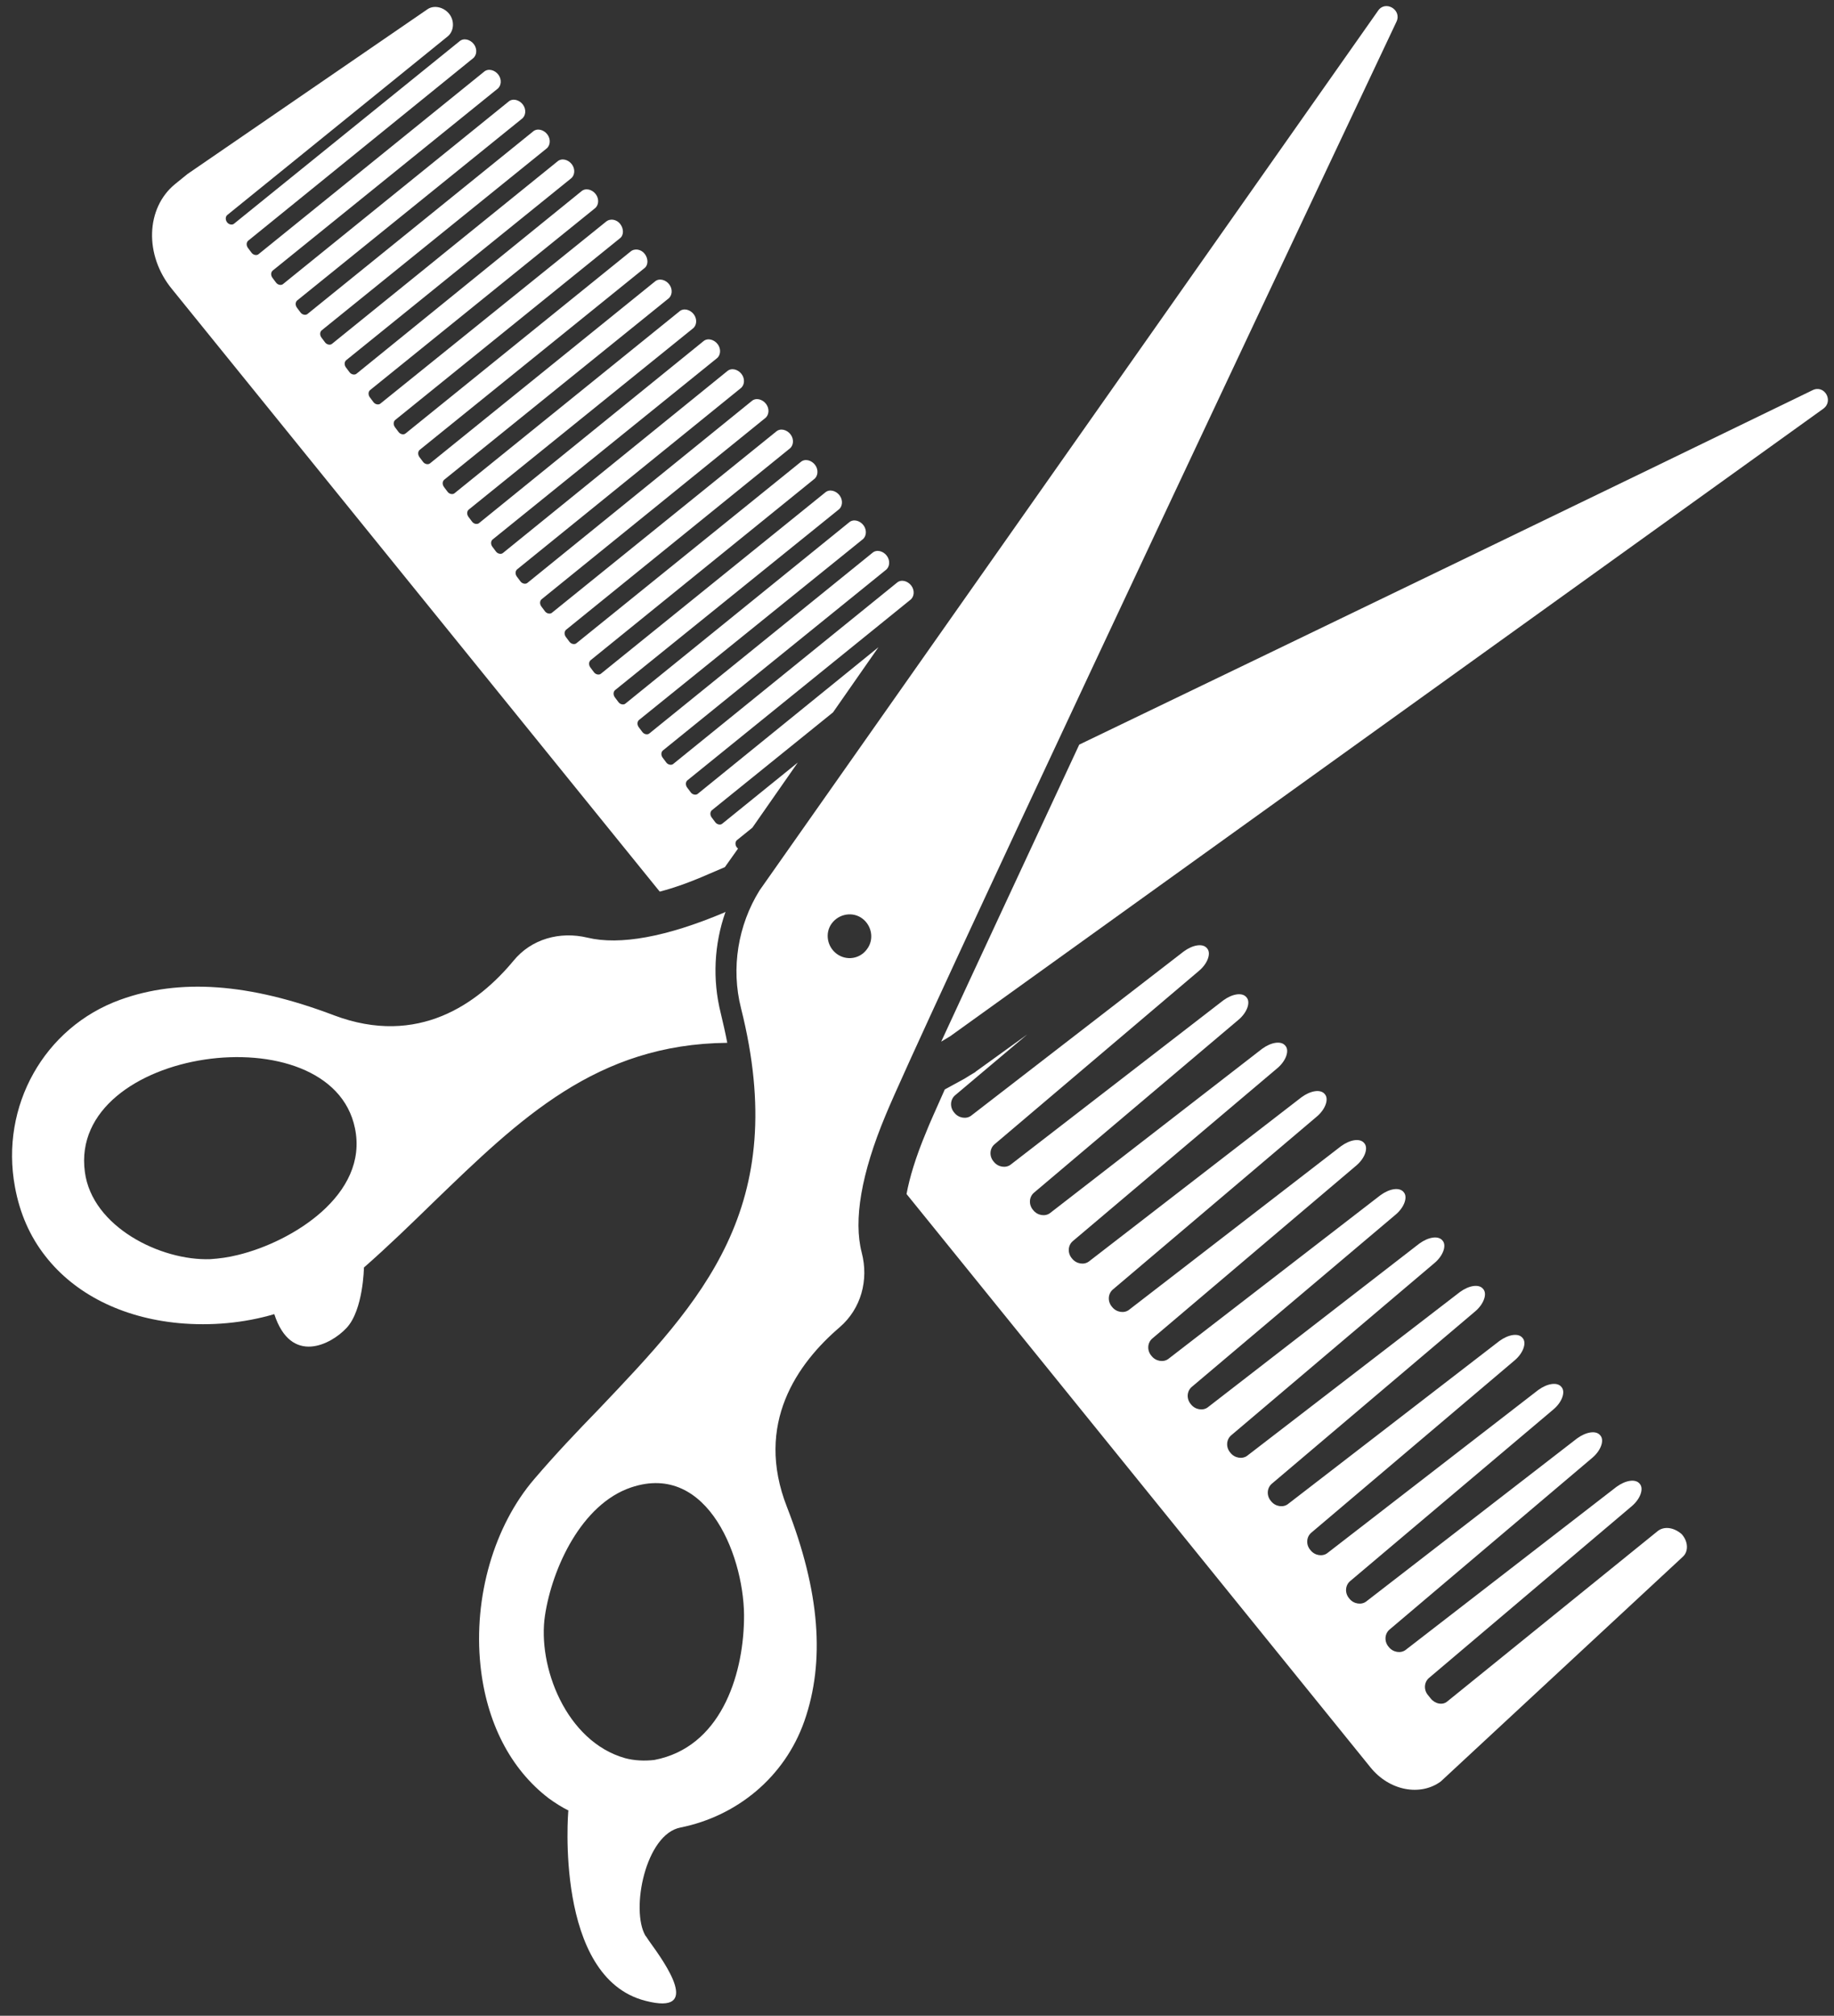
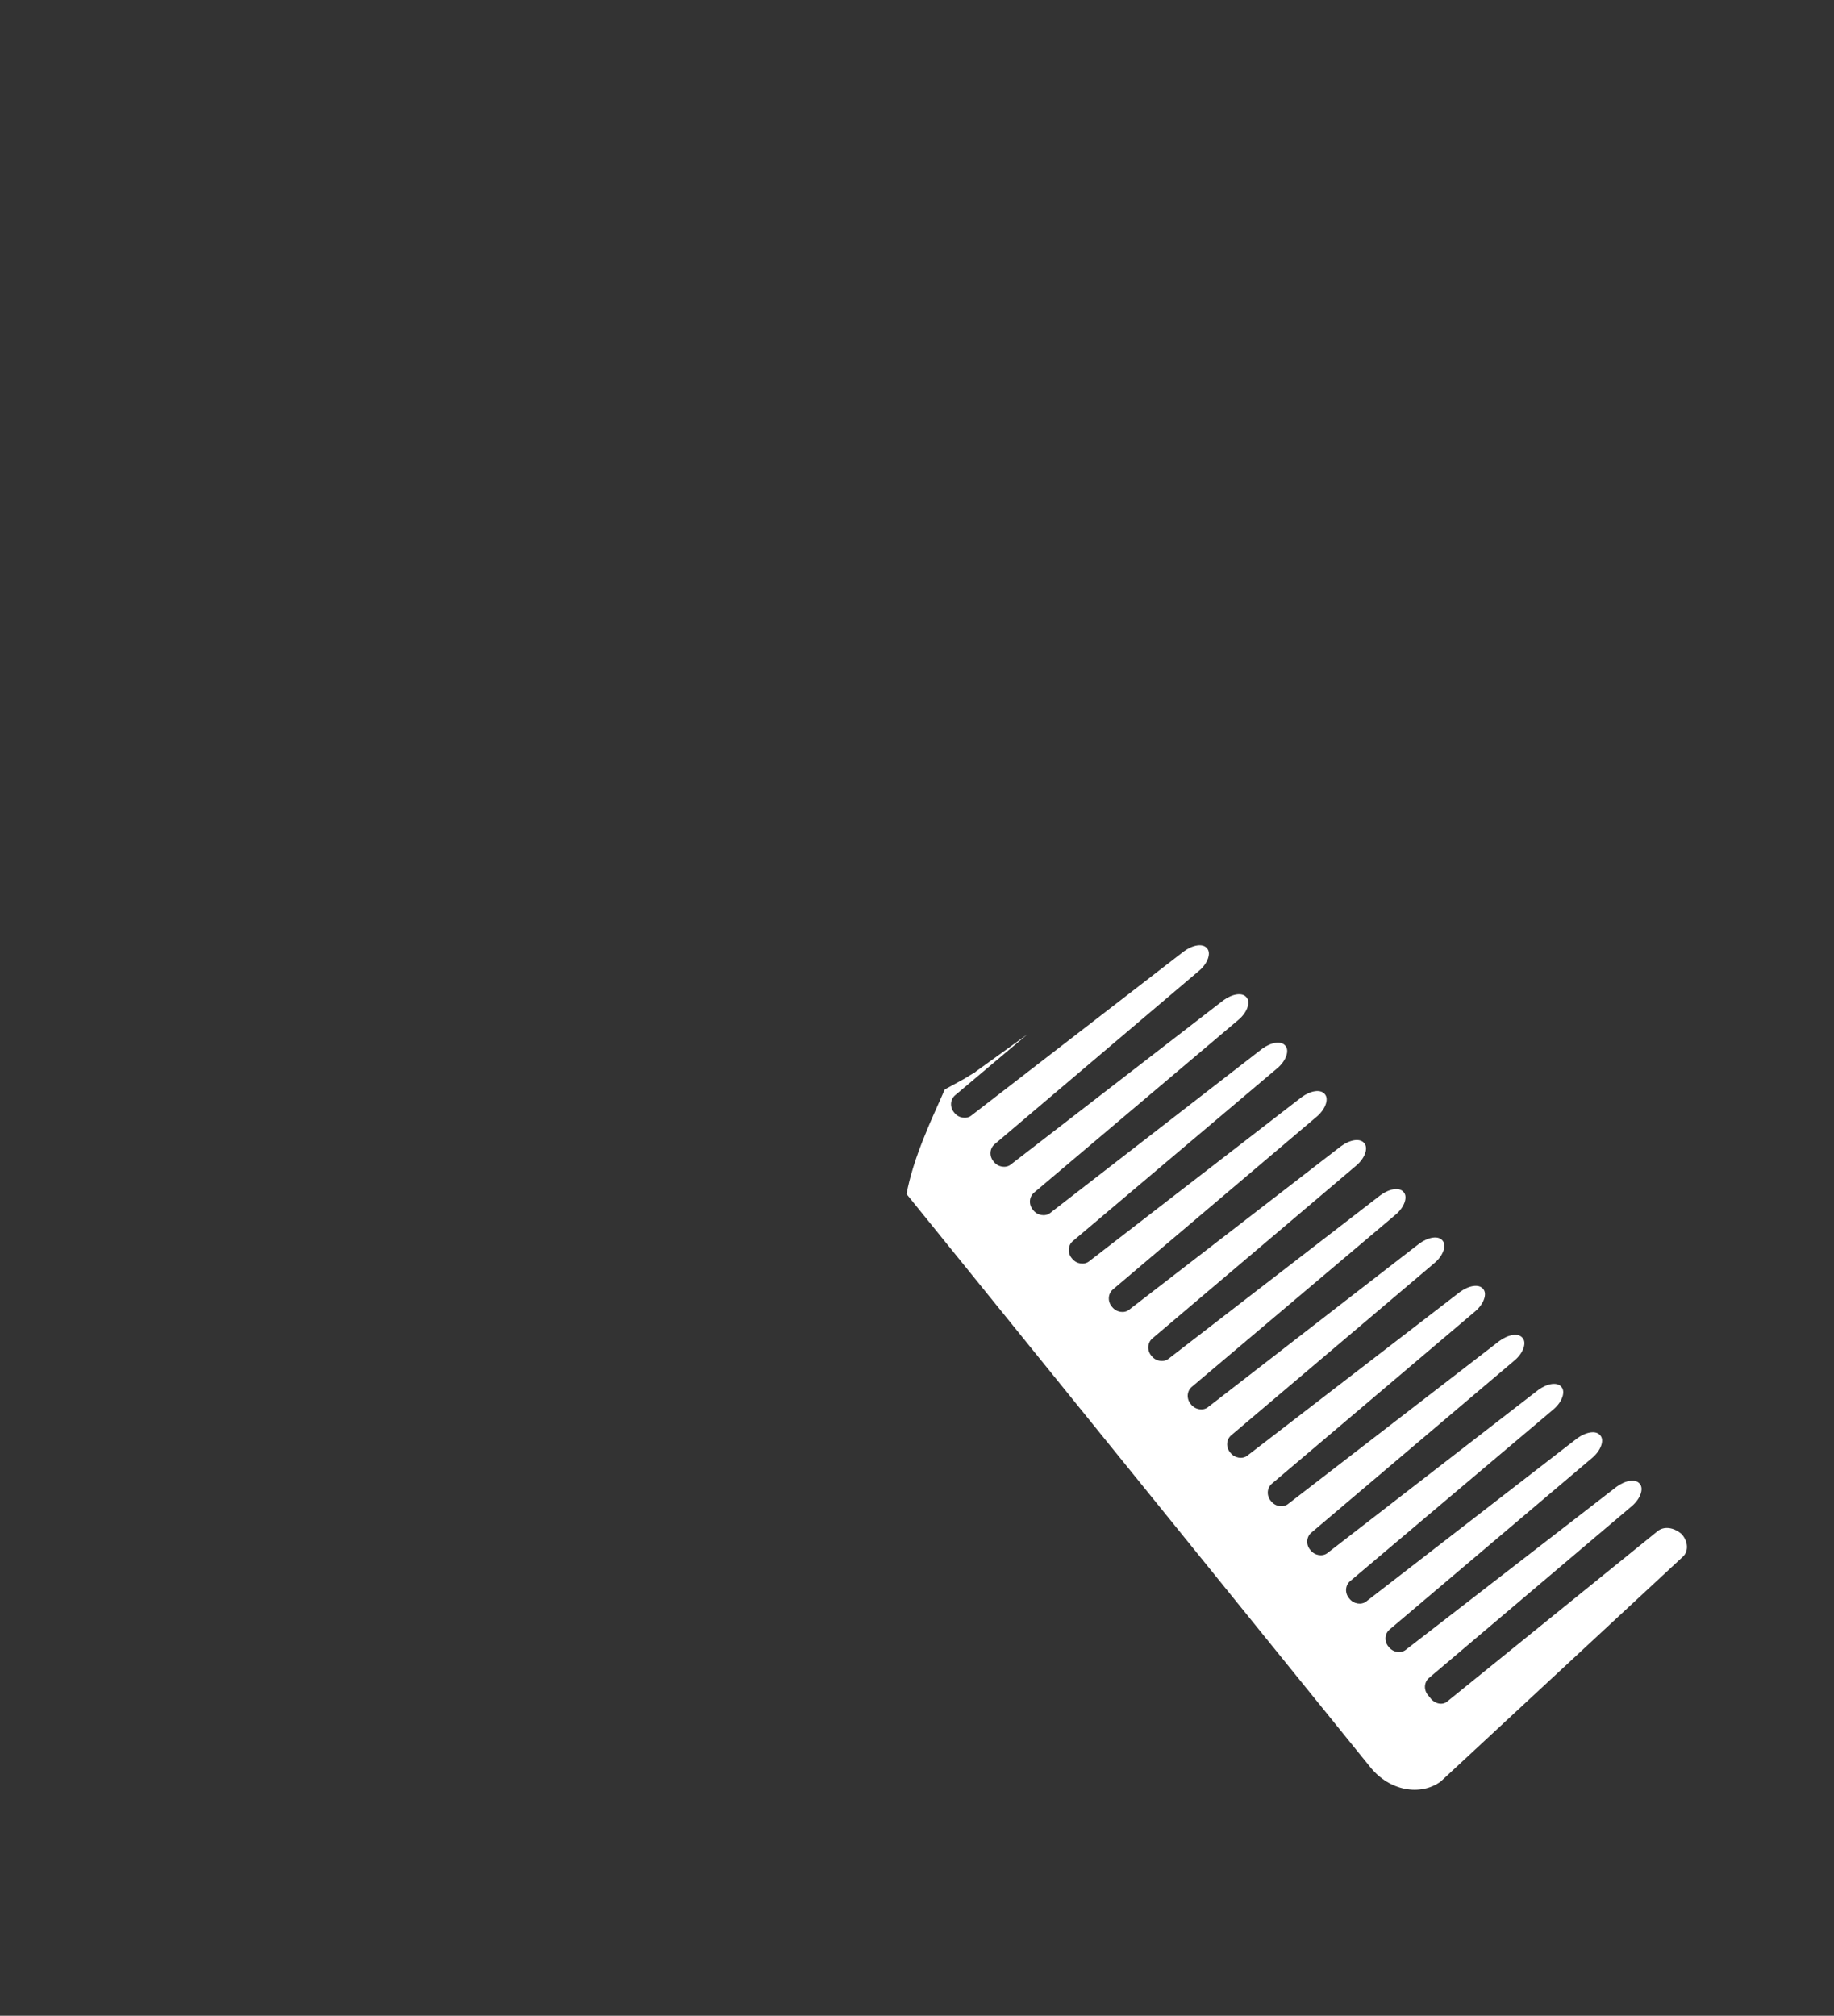
<svg xmlns="http://www.w3.org/2000/svg" fill="#ffffff" height="337.3" preserveAspectRatio="xMidYMid meet" version="1" viewBox="96.3 106.9 306.9 337.3" width="306.9" zoomAndPan="magnify">
  <rect x="96.3" y="106.9" width="306.9" height="337.3" fill="#333333" stroke="none" />
  <g>
    <g>
      <g>
        <g id="change1_1">
-           <path d="M218,281.4c-0.3-1.6-0.7-3.3-1.1-5c-1.4-5.6-1.1-11.5,0.8-16.9c-0.1,0-0.2,0.1-0.2,0.1c-9.7,4.1-17.5,5.5-22.9,4.2 c-4.6-1.1-9.4,0.2-12.4,3.9c-5.9,7.1-15.9,14.4-30,9.1c-14.2-5.4-25.9-6.2-35.8-2.6c-12.7,4.6-20.1,17.8-17.6,31.3 c0.8,4.4,2.5,8.3,5.1,11.6c4.9,6.3,12.8,10.3,22.3,11.2c5.4,0.5,10.9,0,16-1.5c2.8,8.6,9.5,5.1,12.1,2.3 c2.8-3,2.9-10.1,2.9-10.1c4.1-3.6,7.9-7.3,11.6-10.9C183.3,294.1,196.1,281.6,218,281.4z M136.1,316.9c-1.6,0.4-3.1,0.6-4.6,0.7 c-8.3,0.3-19.8-5.4-21-14.6c-2.8-20.8,41.2-26.9,45.2-7.3C158,306.8,145.2,314.7,136.1,316.9z" />
-         </g>
+           </g>
        <g id="change1_4">
-           <path d="M253.8,281.2c0.5-0.3,1-0.6,1.5-0.9l146.1-105c1.8-1.3,0.2-4.1-1.8-3.1c-32.1,15.6-82.8,40.1-122.7,59.3 C267.5,251.7,259.2,269.5,253.8,281.2z" />
-         </g>
+           </g>
      </g>
      <g id="change1_5">
-         <path d="M205,431.8c-0.3-0.4-0.5-0.8-0.7-1c-2.5-4.3,0-17,5.9-18.1c9.4-1.9,17.4-8.4,20.7-17.8c3.5-10,2.6-21.7-2.9-35.8 c-5.5-14,1.8-24.1,8.8-30.1c3.6-3.1,4.9-7.9,3.7-12.5c-1.4-5.4-0.1-13.2,4-23c5.3-12.9,58.8-126.5,85.5-183 c0.9-2-1.9-3.6-3.1-1.8L223.4,255.9c-3.6,5.8-4.8,13-3.1,19.7c8.4,33.4-6.6,49-23.8,67.1c-3.6,3.7-7.3,7.6-10.8,11.7 c-6.7,7.8-10.2,19.7-9,31.2c1,9.5,5,17.3,11.4,22.2c1.1,0.8,2.2,1.5,3.4,2.1c0,0-0.1,0-0.1,0s-2.4,27.9,12.9,31.8 C213.9,444.2,207.6,435.4,205,431.8z M236.3,266.5c-1.6-1.2-2-3.5-0.8-5.1c1.2-1.6,3.5-2,5.1-0.8c1.6,1.2,2,3.5,0.8,5.1 C240.2,267.4,237.9,267.7,236.3,266.5z M200.9,401.1c-9.9-2.8-14.7-15.4-13.4-23.9c1.2-7.9,6.1-18.6,14.4-21.4 c13-4.4,19.2,12.2,18.9,22.3c-0.2,9.4-4,21.2-15,23.3C204.1,401.6,202.4,401.5,200.9,401.1z" />
-       </g>
+         </g>
    </g>
    <g>
      <g id="change1_2">
-         <path d="M206.7,256.1c2.3-0.6,4.9-1.5,8.1-2.9l2.8-1.2l0,0l2.2-3.1l-0.2-0.2c-0.3-0.4-0.3-0.9,0-1.2l2.6-2.1l7.6-10.9l-12.6,10.2 c-0.3,0.3-0.9,0.2-1.2-0.2l-0.6-0.8c-0.3-0.4-0.3-0.9,0-1.2l20.3-16.4l7.6-10.9l-30.2,24.5c-0.3,0.3-0.9,0.2-1.2-0.2l-0.6-0.8 c-0.3-0.4-0.3-0.9,0-1.2l37.3-30.2c0.7-0.5,0.8-1.6,0.2-2.4c-0.6-0.8-1.7-1.1-2.4-0.5l-37.4,30.3c-0.3,0.3-0.9,0.2-1.2-0.2 l-0.6-0.8c-0.3-0.4-0.3-0.9,0-1.2l37.3-30.2c0.7-0.5,0.8-1.6,0.2-2.4c-0.6-0.8-1.7-1.1-2.4-0.5L205,229.6 c-0.3,0.3-0.9,0.2-1.2-0.2l-0.6-0.8c-0.3-0.4-0.3-0.9,0-1.2l37.4-30.2c0.7-0.5,0.8-1.6,0.2-2.4c-0.6-0.8-1.7-1.1-2.4-0.5 l-37.4,30.3c-0.3,0.3-0.9,0.2-1.2-0.2l-0.6-0.8c-0.3-0.4-0.3-0.9,0-1.2l37.4-30.2c0.7-0.5,0.8-1.6,0.2-2.4 c-0.6-0.8-1.7-1.1-2.4-0.5l-37.5,30.3c-0.3,0.3-0.9,0.2-1.2-0.2l-0.6-0.8c-0.3-0.4-0.3-0.9,0-1.2l37.4-30.3 c0.7-0.5,0.8-1.6,0.2-2.4c-0.6-0.8-1.7-1.1-2.4-0.5l-37.5,30.3c-0.3,0.3-0.9,0.2-1.2-0.2l-0.6-0.8c-0.3-0.4-0.3-0.9,0-1.2 l37.4-30.3c0.7-0.5,0.8-1.6,0.2-2.4c-0.6-0.8-1.7-1.1-2.4-0.5l-37.5,30.3c-0.3,0.3-0.9,0.2-1.2-0.2l-0.6-0.8 c-0.3-0.4-0.3-0.9,0-1.2l37.4-30.3c0.7-0.5,0.8-1.6,0.2-2.4c-0.6-0.8-1.7-1.1-2.4-0.5l-37.5,30.4c-0.3,0.3-0.9,0.2-1.2-0.2 l-0.6-0.8c-0.3-0.4-0.3-0.9,0-1.2l37.4-30.3c0.7-0.5,0.8-1.6,0.2-2.4c-0.6-0.8-1.7-1.1-2.4-0.5l-37.5,30.4 c-0.3,0.3-0.9,0.2-1.2-0.2l-0.6-0.8c-0.3-0.4-0.3-0.9,0-1.2l37.5-30.3c0.7-0.5,0.8-1.6,0.2-2.4c-0.6-0.8-1.7-1.1-2.4-0.5 l-37.5,30.4c-0.3,0.3-0.9,0.2-1.2-0.2l-0.6-0.8c-0.3-0.4-0.3-0.9,0-1.2l37.5-30.3c0.7-0.5,0.8-1.6,0.2-2.4 c-0.6-0.8-1.7-1.1-2.4-0.5l-37.6,30.4c-0.3,0.3-0.9,0.2-1.2-0.2l-0.6-0.8c-0.3-0.4-0.3-0.9,0-1.2l37.5-30.3 c0.7-0.5,0.8-1.6,0.2-2.4c-0.6-0.8-1.7-1.1-2.4-0.5l-37.6,30.4c-0.3,0.3-0.9,0.2-1.2-0.2l-0.6-0.8c-0.3-0.4-0.3-0.9,0-1.2 l37.6-30.4c0.7-0.5,0.7-1.6,0.1-2.4c-0.6-0.8-1.7-1-2.4-0.4l-37.6,30.4c-0.3,0.3-0.9,0.2-1.2-0.2l-0.6-0.8 c-0.3-0.4-0.3-0.9,0-1.2l37.6-30.4c0.7-0.5,0.7-1.6,0.1-2.4h0c-0.6-0.8-1.7-1-2.4-0.4L160,174.4c-0.3,0.3-0.9,0.2-1.2-0.2 l-0.6-0.8c-0.3-0.4-0.3-0.9,0-1.2l37.6-30.4c0.7-0.5,0.8-1.6,0.2-2.4c-0.6-0.8-1.7-1.1-2.4-0.5l-37.6,30.5 c-0.3,0.3-0.9,0.2-1.2-0.2l-0.6-0.8c-0.3-0.4-0.3-0.9,0-1.2l37.6-30.4c0.7-0.5,0.8-1.6,0.2-2.4c-0.6-0.8-1.7-1.1-2.4-0.5 l-37.7,30.5c-0.3,0.3-0.9,0.2-1.2-0.2l-0.6-0.8c-0.3-0.4-0.3-0.9,0-1.2l37.6-30.4c0.7-0.5,0.8-1.6,0.2-2.4 c-0.6-0.8-1.7-1.1-2.4-0.5l-37.7,30.5c-0.3,0.3-0.9,0.2-1.2-0.2l-0.6-0.8c-0.3-0.4-0.3-0.9,0-1.2l37.6-30.4 c0.7-0.5,0.8-1.6,0.2-2.4c-0.6-0.8-1.7-1.1-2.4-0.5l-37.7,30.5c-0.3,0.3-0.9,0.2-1.2-0.2l-0.6-0.8c-0.3-0.4-0.3-0.9,0-1.2 l37.6-30.4c0.7-0.5,0.8-1.6,0.2-2.4c-0.6-0.8-1.7-1.1-2.4-0.5l-37.7,30.5c-0.3,0.3-0.9,0.2-1.2-0.2l-0.6-0.8 c-0.3-0.4-0.3-0.9,0-1.2l37.6-30.5c0.7-0.5,0.8-1.6,0.2-2.4c-0.6-0.8-1.7-1.1-2.4-0.5l-37.7,30.5c-0.3,0.3-0.9,0.2-1.2-0.2 c-0.3-0.4-0.3-0.9,0-1.2l36.9-29.9c1-0.8,1.2-2.4,0.4-3.6c-0.9-1.3-2.6-1.7-3.7-1L127.7,136l-2.1,1.7c-4.9,4-5.2,11.9-0.5,17.6 L206.7,256.1z" />
-       </g>
+         </g>
      <g id="change1_3">
        <path d="M373.7,363.1l-35.2,28.5c-0.8,0.7-2.1,0.4-2.8-0.5l-0.4-0.5c-0.8-0.9-0.7-2.2,0.1-2.9l34-28.8c1.4-1.2,2-2.9,1.3-3.7 c-0.7-0.9-2.4-0.6-3.9,0.5L331.5,383c-0.8,0.6-2.1,0.4-2.8-0.5l0,0c-0.8-0.9-0.7-2.2,0.1-2.9l34-28.8c1.4-1.2,2-2.9,1.3-3.7 c-0.7-0.9-2.4-0.6-3.9,0.5l-35.3,27.3c-0.8,0.6-2.1,0.4-2.8-0.5l0,0c-0.8-0.9-0.7-2.2,0.1-2.9l34.1-28.8c1.4-1.2,2-2.9,1.3-3.7 c-0.7-0.9-2.4-0.6-3.9,0.5l-35.3,27.3c-0.8,0.6-2.1,0.4-2.8-0.5l0,0c-0.8-0.9-0.7-2.2,0.1-2.9l34.1-28.9c1.4-1.2,2-2.9,1.3-3.7 c-0.7-0.9-2.4-0.6-3.9,0.5l-35.4,27.3c-0.8,0.6-2.1,0.4-2.8-0.5l0,0c-0.8-0.9-0.7-2.2,0.1-2.9l34.1-28.9c1.4-1.2,2-2.9,1.3-3.7 c-0.7-0.9-2.4-0.6-3.9,0.5L305,350.5c-0.8,0.6-2.1,0.4-2.8-0.5l0,0c-0.8-0.9-0.7-2.2,0.1-2.9l34.1-28.9c1.4-1.2,2-2.9,1.3-3.7 c-0.7-0.9-2.4-0.6-3.9,0.5l-35.4,27.4c-0.8,0.6-2.1,0.4-2.8-0.5l0,0c-0.8-0.9-0.7-2.2,0.1-2.9l34.2-28.9c1.4-1.2,2-2.9,1.3-3.7 c-0.7-0.9-2.4-0.6-3.9,0.5l-35.5,27.4c-0.8,0.6-2.1,0.4-2.8-0.5l0,0c-0.8-0.9-0.7-2.2,0.1-2.9l34.2-29c1.4-1.2,2-2.9,1.3-3.7 c-0.7-0.9-2.4-0.6-3.9,0.5l-35.5,27.4c-0.8,0.6-2.1,0.4-2.8-0.5l0,0c-0.8-0.9-0.7-2.2,0.1-2.9l34.2-29c1.4-1.2,2-2.9,1.3-3.7 c-0.7-0.9-2.4-0.6-3.9,0.5L278.5,318c-0.8,0.6-2.1,0.4-2.8-0.5l0,0c-0.8-0.9-0.7-2.2,0.1-2.9l34.3-29c1.4-1.2,2-2.9,1.3-3.7 c-0.7-0.9-2.4-0.6-3.9,0.5l-35.5,27.5c-0.8,0.6-2.1,0.4-2.8-0.5l0,0c-0.8-0.9-0.7-2.2,0.1-2.9l34.3-29c1.4-1.2,2-2.9,1.3-3.7h0 c-0.7-0.9-2.4-0.6-3.9,0.5l-35.6,27.5c-0.8,0.6-2.1,0.4-2.8-0.5l0,0c-0.8-0.9-0.7-2.2,0.1-2.9l34.3-29.1c1.4-1.2,2-2.9,1.3-3.7h0 c-0.7-0.9-2.4-0.6-3.9,0.5l-35.6,27.5c-0.8,0.6-2.1,0.4-2.8-0.5l0,0c-0.8-0.9-0.7-2.2,0.1-2.9l12.1-10.2l-8.6,6.2l-0.1,0.1 c-0.7,0.4-1.3,0.8-1.8,1.1l-3.3,1.8c-1.5,3.4-2.6,5.8-3.1,7.1c-1.8,4.3-2.8,7.7-3.3,10.4l77.6,95.9c3.2,4,8.4,4.9,11.8,2.4 l5.6-5.2l34.9-32.4c1-0.9,0.9-2.6-0.2-3.8C376.3,362.4,374.7,362.3,373.7,363.1z" />
      </g>
    </g>
  </g>
</svg>